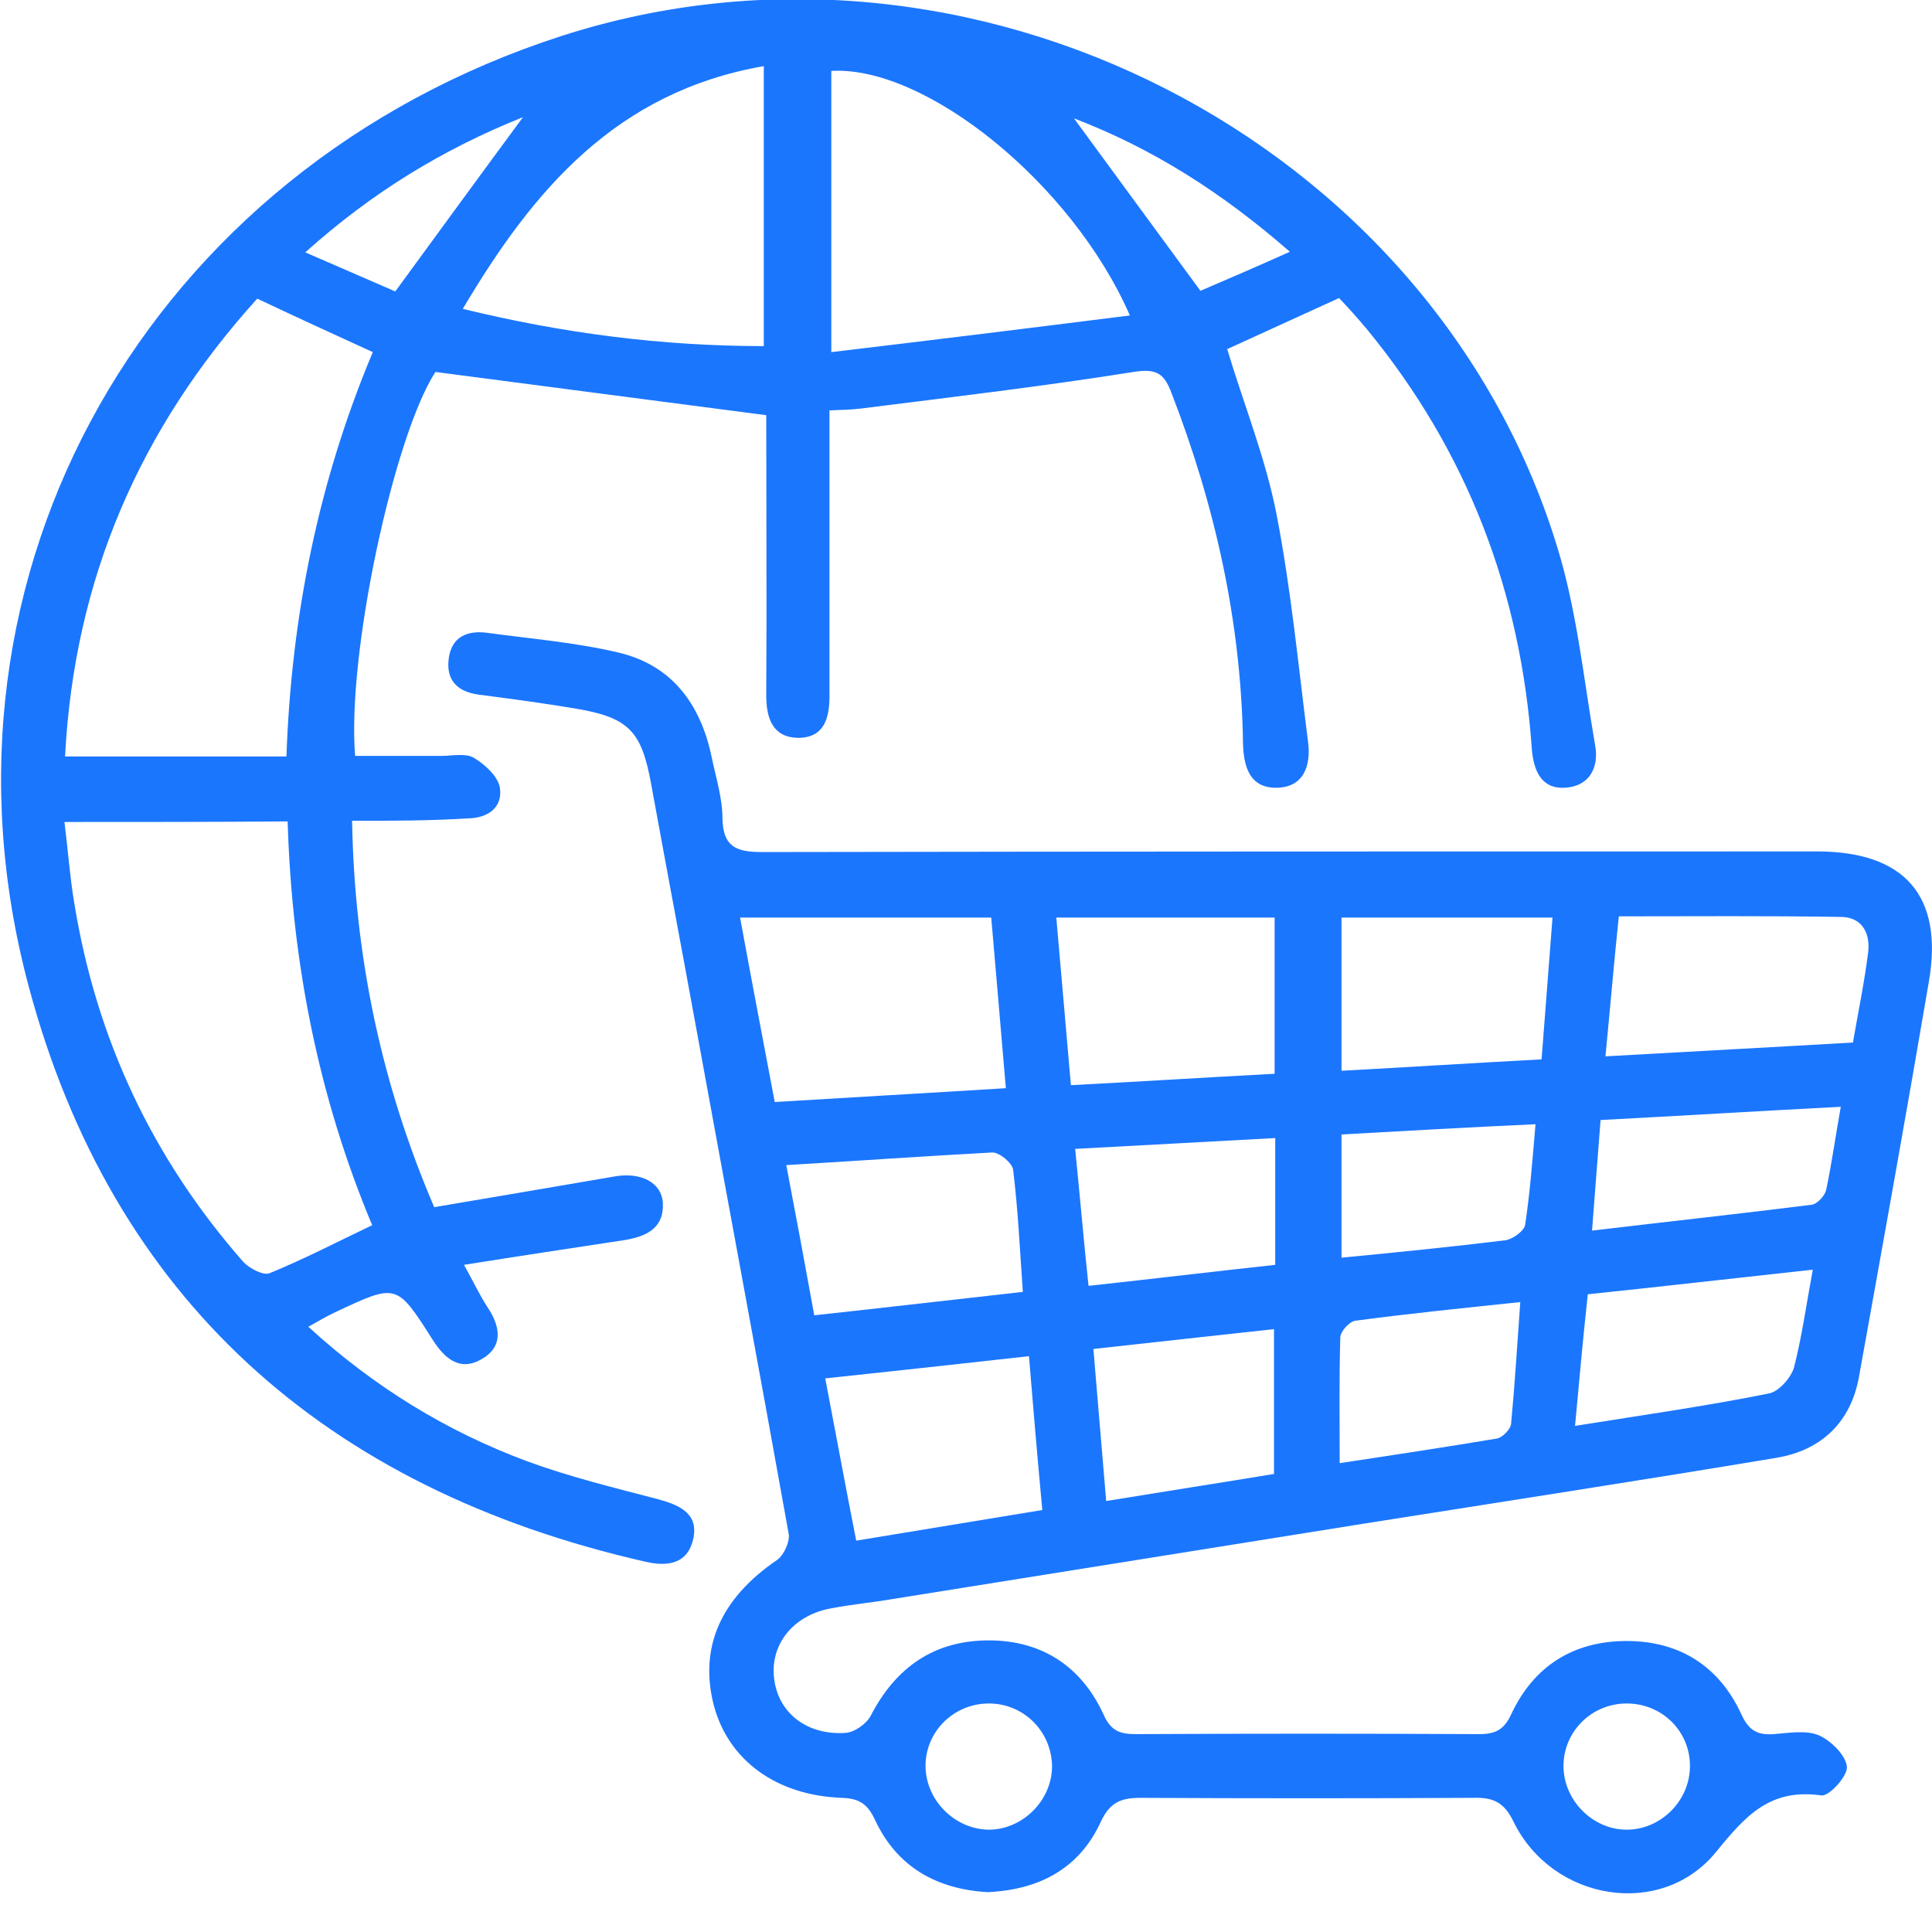
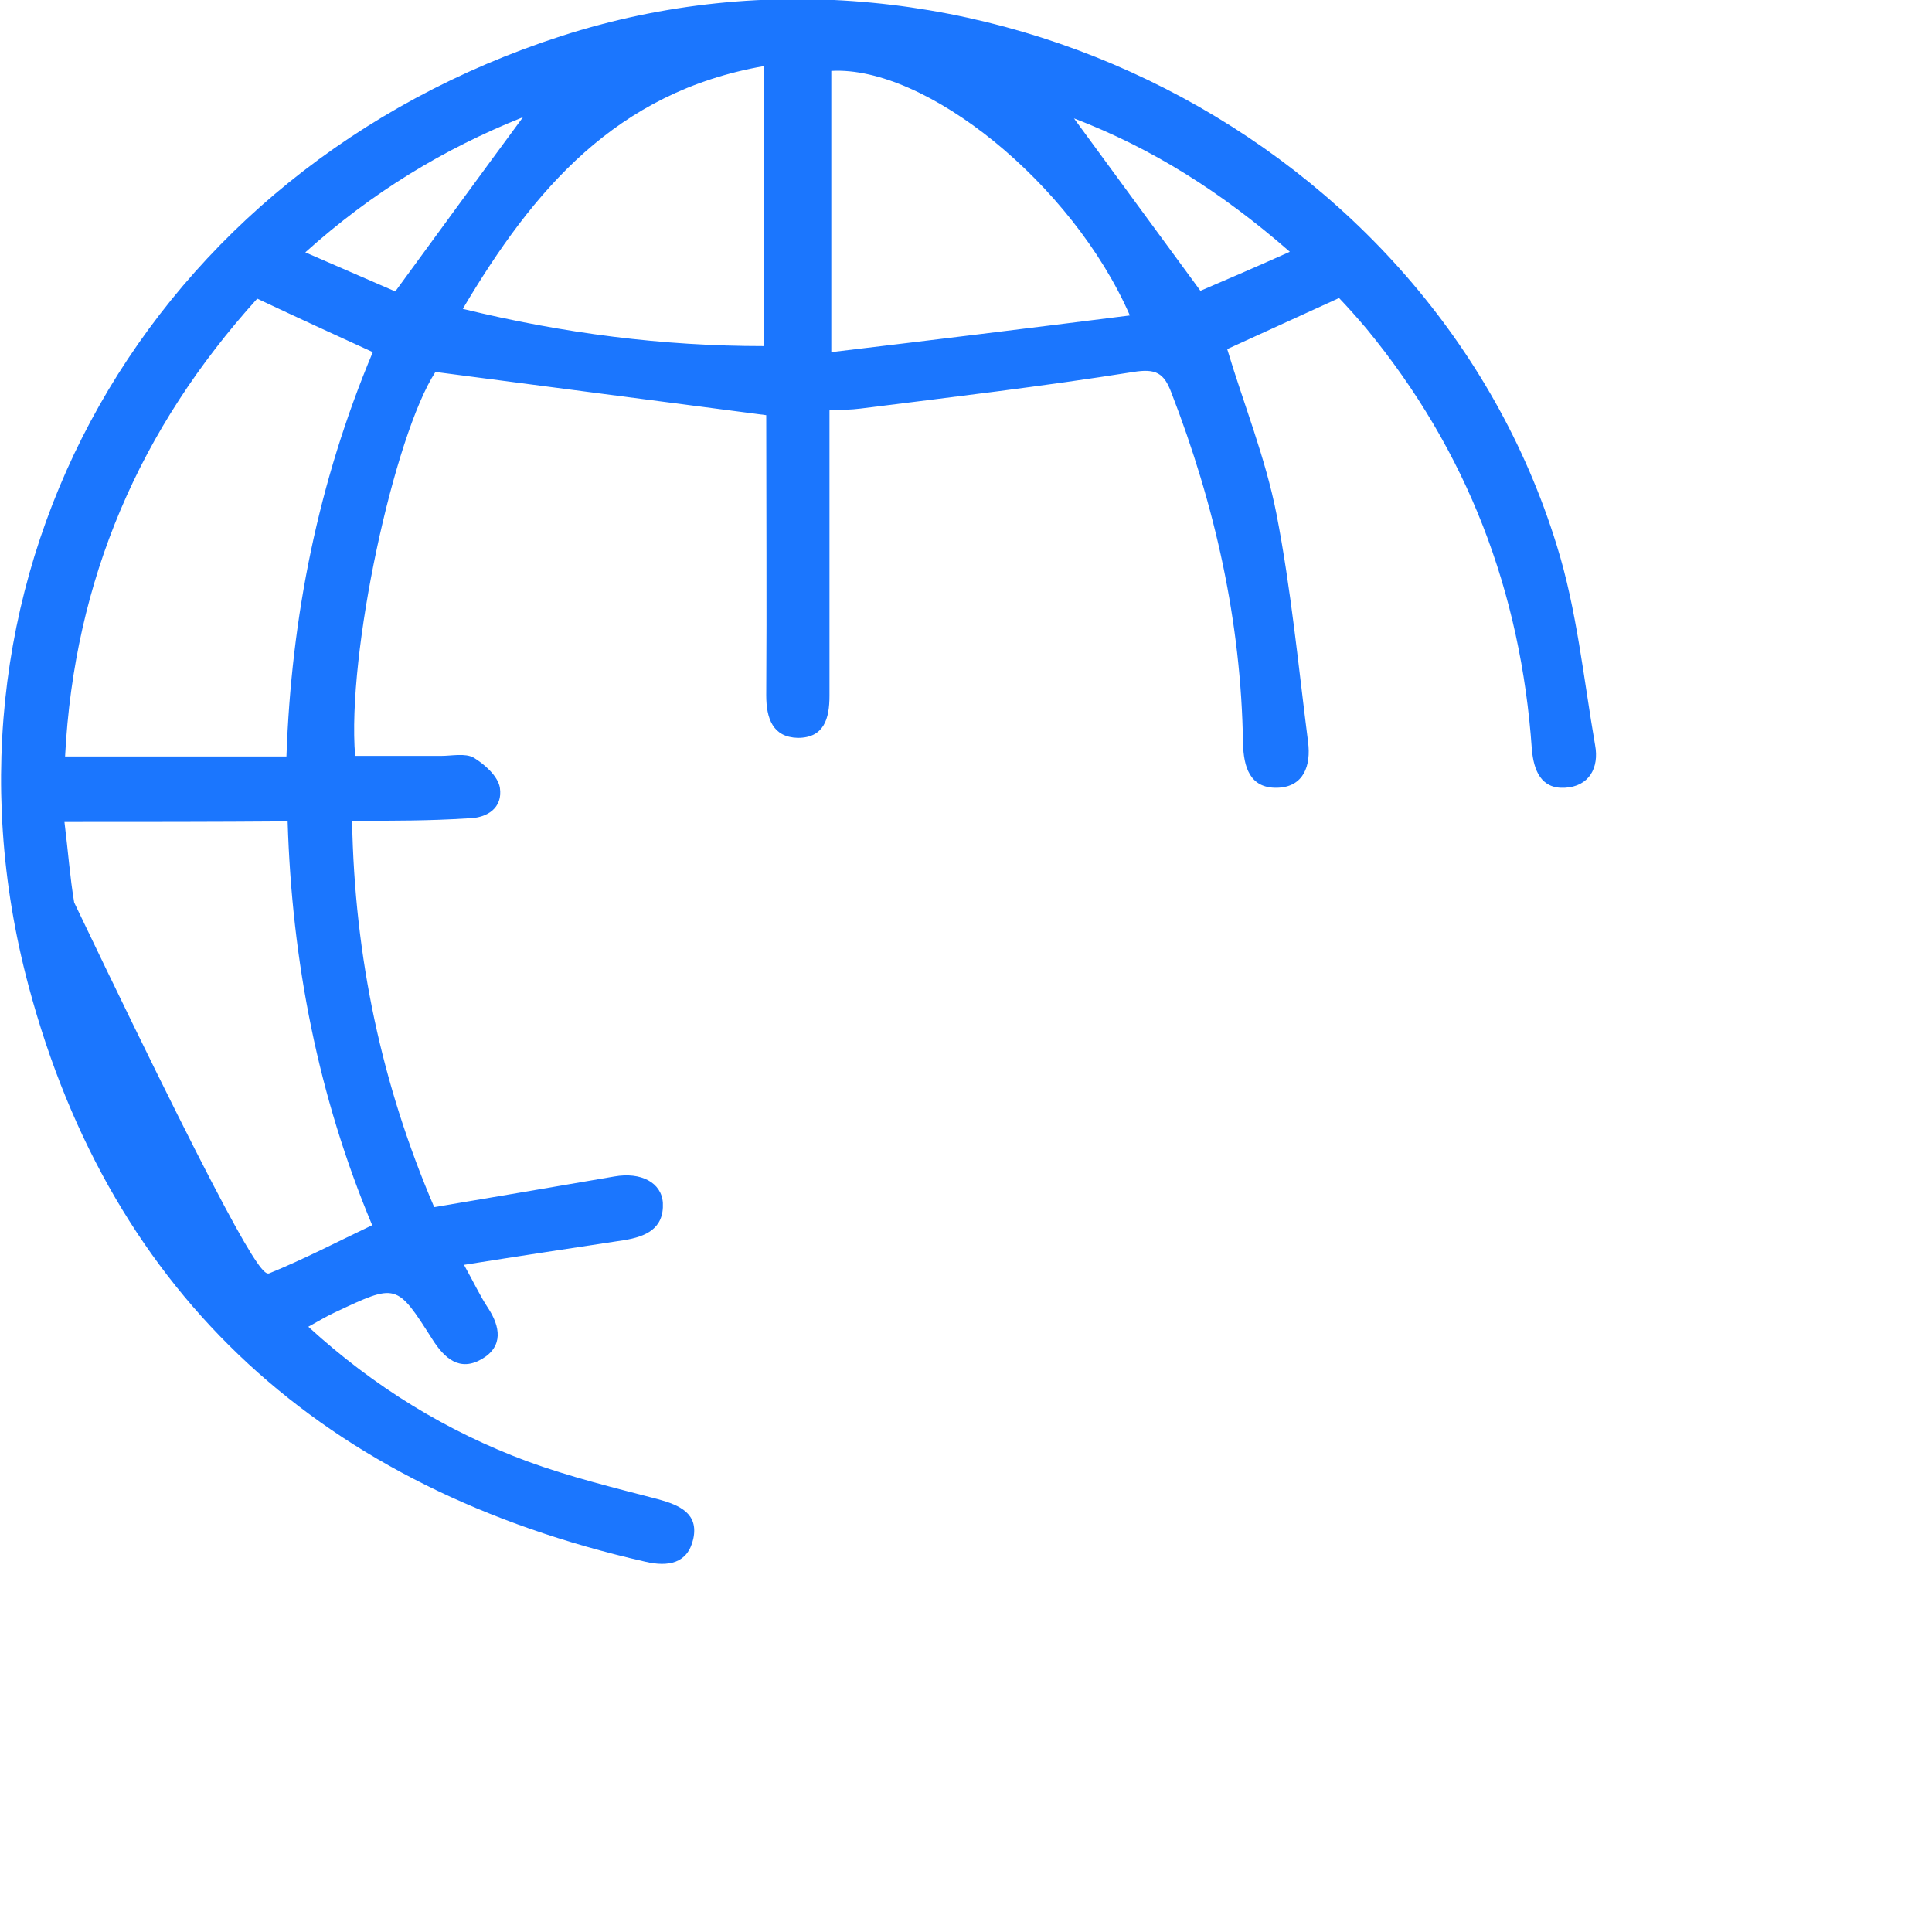
<svg xmlns="http://www.w3.org/2000/svg" width="50" height="50" viewBox="0 0 50 50" fill="none">
  <g clip-path="url(#clip0_17495_3019)">
-     <path d="M25.559 48.969C24.237 48.891 23.214 48.316 22.647 47.103C22.458 46.699 22.254 46.543 21.782 46.528C20.082 46.465 18.854 45.548 18.477 44.148C18.083 42.64 18.65 41.365 20.113 40.37C20.286 40.245 20.444 39.903 20.412 39.701C19.641 35.393 18.838 31.101 18.052 26.794C17.658 24.632 17.249 22.471 16.855 20.309C16.604 18.91 16.273 18.568 14.873 18.334C14.038 18.194 13.22 18.085 12.386 17.977C11.819 17.899 11.536 17.588 11.615 17.028C11.693 16.484 12.087 16.313 12.591 16.375C13.724 16.53 14.888 16.624 16.006 16.888C17.391 17.215 18.13 18.225 18.414 19.578C18.524 20.107 18.697 20.651 18.697 21.18C18.713 21.911 19.043 22.051 19.72 22.051C28.817 22.035 37.929 22.035 47.026 22.035C49.292 22.035 50.299 23.186 49.921 25.394C49.339 28.815 48.725 32.221 48.111 35.627C47.907 36.777 47.167 37.524 45.987 37.726C42.446 38.317 38.905 38.861 35.364 39.421C31.287 40.074 27.195 40.727 23.119 41.38C22.584 41.474 22.033 41.52 21.483 41.629C20.507 41.816 19.924 42.578 20.035 43.449C20.145 44.335 20.884 44.91 21.876 44.848C22.112 44.833 22.427 44.615 22.537 44.397C23.182 43.153 24.174 42.453 25.59 42.453C26.975 42.453 27.998 43.138 28.565 44.382C28.753 44.801 28.99 44.879 29.399 44.879C32.358 44.864 35.332 44.864 38.291 44.879C38.731 44.879 38.936 44.739 39.109 44.366C39.691 43.122 40.715 42.469 42.099 42.469C43.484 42.469 44.507 43.138 45.074 44.382C45.263 44.786 45.483 44.91 45.908 44.879C46.301 44.848 46.742 44.77 47.073 44.91C47.388 45.05 47.765 45.423 47.797 45.719C47.828 45.952 47.34 46.496 47.136 46.465C45.814 46.279 45.184 46.978 44.413 47.927C42.996 49.669 40.179 49.202 39.172 47.15C38.92 46.621 38.621 46.512 38.102 46.528C35.238 46.543 32.389 46.543 29.525 46.528C29.021 46.528 28.738 46.636 28.502 47.118C27.951 48.347 26.912 48.907 25.559 48.969ZM25.653 23.746C23.434 23.746 21.325 23.746 19.153 23.746C19.452 25.379 19.751 26.934 20.05 28.52C22.096 28.395 24.032 28.287 26.031 28.162C25.905 26.654 25.779 25.223 25.653 23.746ZM32.987 23.746C31.099 23.746 29.257 23.746 27.337 23.746C27.463 25.208 27.589 26.623 27.715 28.084C29.509 27.991 31.24 27.882 32.987 27.789C32.987 26.405 32.987 25.099 32.987 23.746ZM41.549 27.338C43.736 27.214 45.814 27.105 47.954 26.98C48.096 26.156 48.253 25.41 48.347 24.648C48.41 24.135 48.174 23.73 47.639 23.73C45.735 23.699 43.831 23.715 41.895 23.715C41.769 24.912 41.675 26.047 41.549 27.338ZM20.349 30.153C20.601 31.475 20.837 32.734 21.073 34.04C22.93 33.838 24.662 33.636 26.471 33.434C26.393 32.33 26.346 31.303 26.22 30.277C26.204 30.106 25.873 29.826 25.685 29.826C23.938 29.919 22.191 30.044 20.349 30.153ZM26.629 35.098C24.803 35.3 23.119 35.487 21.357 35.673C21.64 37.151 21.892 38.519 22.159 39.872C23.843 39.592 25.386 39.343 26.975 39.079C26.849 37.726 26.739 36.435 26.629 35.098ZM40.179 23.746C38.322 23.746 36.528 23.746 34.718 23.746C34.718 25.083 34.718 26.358 34.718 27.711C36.45 27.618 38.149 27.509 39.896 27.416C39.991 26.187 40.085 24.99 40.179 23.746ZM40.762 36.902C42.509 36.622 44.161 36.389 45.782 36.062C46.034 36.015 46.349 35.658 46.428 35.393C46.632 34.6 46.742 33.792 46.915 32.859C44.917 33.076 43.028 33.294 41.092 33.496C40.966 34.647 40.872 35.72 40.762 36.902ZM28.628 38.846C30.154 38.597 31.555 38.379 32.971 38.146C32.971 36.886 32.971 35.689 32.971 34.398C31.382 34.569 29.871 34.74 28.297 34.911C28.407 36.264 28.517 37.493 28.628 38.846ZM33.003 29.453C31.256 29.546 29.572 29.64 27.825 29.733C27.951 30.977 28.045 32.097 28.171 33.278C29.871 33.092 31.429 32.905 33.003 32.734C33.003 31.614 33.003 30.604 33.003 29.453ZM34.671 37.866C36.119 37.648 37.441 37.446 38.747 37.228C38.889 37.197 39.109 36.98 39.109 36.824C39.204 35.813 39.267 34.787 39.345 33.698C37.866 33.854 36.465 33.994 35.08 34.18C34.923 34.196 34.687 34.46 34.687 34.616C34.655 35.658 34.671 36.715 34.671 37.866ZM41.202 31.848C43.17 31.614 45.027 31.412 46.884 31.179C47.026 31.164 47.23 30.946 47.262 30.79C47.403 30.122 47.498 29.437 47.639 28.644C45.515 28.753 43.5 28.878 41.423 28.986C41.344 29.966 41.281 30.852 41.202 31.848ZM34.718 29.36C34.718 30.433 34.718 31.475 34.718 32.548C36.182 32.408 37.567 32.268 38.968 32.097C39.156 32.066 39.456 31.848 39.471 31.692C39.597 30.868 39.66 30.013 39.739 29.095C38.023 29.173 36.402 29.266 34.718 29.36ZM42.099 44.086C41.187 44.086 40.463 44.817 40.463 45.703C40.463 46.59 41.218 47.352 42.099 47.352C42.981 47.352 43.736 46.605 43.736 45.703C43.736 44.801 43.012 44.086 42.099 44.086ZM25.622 44.086C24.709 44.071 23.969 44.786 23.953 45.672C23.938 46.559 24.677 47.321 25.559 47.352C26.44 47.367 27.211 46.621 27.227 45.734C27.227 44.833 26.519 44.102 25.622 44.086Z" fill="#1B76FE" />
-     <path d="M9.112 21.242C9.175 24.788 9.884 28.084 11.237 31.241C12.811 30.977 14.353 30.712 15.896 30.448C16.588 30.324 17.123 30.604 17.155 31.132C17.186 31.801 16.714 32.003 16.147 32.096C14.81 32.299 13.472 32.501 12.008 32.734C12.26 33.185 12.418 33.527 12.622 33.838C12.953 34.336 13.031 34.849 12.465 35.175C11.898 35.502 11.505 35.16 11.19 34.662C10.261 33.2 10.261 33.216 8.672 33.962C8.467 34.056 8.263 34.18 7.979 34.336C9.679 35.891 11.552 37.041 13.645 37.819C14.747 38.223 15.896 38.503 17.029 38.799C17.595 38.954 18.083 39.172 17.942 39.825C17.8 40.463 17.296 40.556 16.698 40.416C8.42 38.534 2.896 33.605 0.74 25.518C-2.125 14.804 3.887 4.37 14.526 0.933C25.118 -2.488 37.048 3.592 40.29 14.12C40.809 15.784 40.982 17.557 41.281 19.283C41.391 19.874 41.124 20.356 40.494 20.387C39.88 20.418 39.692 19.936 39.644 19.392C39.361 15.317 37.976 11.678 35.364 8.506C35.128 8.226 34.892 7.962 34.655 7.713C33.664 8.164 32.72 8.599 31.76 9.035C32.184 10.45 32.751 11.85 33.034 13.296C33.412 15.24 33.601 17.23 33.853 19.205C33.931 19.811 33.743 20.371 33.05 20.387C32.342 20.402 32.184 19.843 32.169 19.236C32.122 16.095 31.445 13.078 30.312 10.155C30.123 9.657 29.918 9.533 29.336 9.626C26.991 9.999 24.614 10.279 22.27 10.574C22.034 10.605 21.797 10.605 21.467 10.621C21.467 10.948 21.467 11.259 21.467 11.554C21.467 13.7 21.467 15.862 21.467 18.008C21.467 18.599 21.325 19.096 20.648 19.096C20.003 19.081 19.83 18.599 19.83 17.992C19.846 15.566 19.83 13.125 19.83 10.745C16.95 10.372 14.133 9.999 11.269 9.626C10.198 11.274 8.971 16.935 9.191 19.563C9.915 19.563 10.671 19.563 11.41 19.563C11.694 19.563 12.04 19.485 12.26 19.609C12.543 19.78 12.89 20.091 12.937 20.387C13.015 20.9 12.622 21.18 12.087 21.18C11.127 21.242 10.183 21.242 9.112 21.242ZM9.648 9.113C8.625 8.646 7.68 8.211 6.657 7.729C3.62 11.088 1.92 14.991 1.684 19.578C3.636 19.578 5.493 19.578 7.413 19.578C7.539 15.97 8.231 12.487 9.648 9.113ZM1.668 21.273C1.763 22.035 1.81 22.704 1.92 23.357C2.487 26.871 3.935 29.966 6.295 32.656C6.453 32.827 6.815 33.014 6.972 32.952C7.853 32.594 8.719 32.143 9.632 31.708C8.231 28.364 7.554 24.881 7.444 21.258C5.508 21.273 3.667 21.273 1.668 21.273ZM11.977 7.993C14.589 8.631 17.155 8.957 19.767 8.957C19.767 6.5 19.767 4.152 19.767 1.711C15.943 2.379 13.802 4.914 11.977 7.993ZM29.241 8.164C27.746 4.743 23.953 1.695 21.514 1.835C21.514 4.199 21.514 6.547 21.514 9.113C24.127 8.802 26.645 8.491 29.241 8.164ZM10.23 7.542C11.379 5.971 12.433 4.525 13.535 3.032C11.473 3.857 9.632 4.976 7.901 6.531C8.766 6.904 9.506 7.231 10.23 7.542ZM31.067 7.526C31.76 7.231 32.515 6.904 33.381 6.516C31.618 4.976 29.824 3.841 27.794 3.063C28.88 4.541 29.934 5.987 31.067 7.526Z" fill="#1B76FE" />
+     <path d="M9.112 21.242C9.175 24.788 9.884 28.084 11.237 31.241C12.811 30.977 14.353 30.712 15.896 30.448C16.588 30.324 17.123 30.604 17.155 31.132C17.186 31.801 16.714 32.003 16.147 32.096C14.81 32.299 13.472 32.501 12.008 32.734C12.26 33.185 12.418 33.527 12.622 33.838C12.953 34.336 13.031 34.849 12.465 35.175C11.898 35.502 11.505 35.16 11.19 34.662C10.261 33.2 10.261 33.216 8.672 33.962C8.467 34.056 8.263 34.18 7.979 34.336C9.679 35.891 11.552 37.041 13.645 37.819C14.747 38.223 15.896 38.503 17.029 38.799C17.595 38.954 18.083 39.172 17.942 39.825C17.8 40.463 17.296 40.556 16.698 40.416C8.42 38.534 2.896 33.605 0.74 25.518C-2.125 14.804 3.887 4.37 14.526 0.933C25.118 -2.488 37.048 3.592 40.29 14.12C40.809 15.784 40.982 17.557 41.281 19.283C41.391 19.874 41.124 20.356 40.494 20.387C39.88 20.418 39.692 19.936 39.644 19.392C39.361 15.317 37.976 11.678 35.364 8.506C35.128 8.226 34.892 7.962 34.655 7.713C33.664 8.164 32.72 8.599 31.76 9.035C32.184 10.45 32.751 11.85 33.034 13.296C33.412 15.24 33.601 17.23 33.853 19.205C33.931 19.811 33.743 20.371 33.05 20.387C32.342 20.402 32.184 19.843 32.169 19.236C32.122 16.095 31.445 13.078 30.312 10.155C30.123 9.657 29.918 9.533 29.336 9.626C26.991 9.999 24.614 10.279 22.27 10.574C22.034 10.605 21.797 10.605 21.467 10.621C21.467 10.948 21.467 11.259 21.467 11.554C21.467 13.7 21.467 15.862 21.467 18.008C21.467 18.599 21.325 19.096 20.648 19.096C20.003 19.081 19.83 18.599 19.83 17.992C19.846 15.566 19.83 13.125 19.83 10.745C16.95 10.372 14.133 9.999 11.269 9.626C10.198 11.274 8.971 16.935 9.191 19.563C9.915 19.563 10.671 19.563 11.41 19.563C11.694 19.563 12.04 19.485 12.26 19.609C12.543 19.78 12.89 20.091 12.937 20.387C13.015 20.9 12.622 21.18 12.087 21.18C11.127 21.242 10.183 21.242 9.112 21.242ZM9.648 9.113C8.625 8.646 7.68 8.211 6.657 7.729C3.62 11.088 1.92 14.991 1.684 19.578C3.636 19.578 5.493 19.578 7.413 19.578C7.539 15.97 8.231 12.487 9.648 9.113ZM1.668 21.273C1.763 22.035 1.81 22.704 1.92 23.357C6.453 32.827 6.815 33.014 6.972 32.952C7.853 32.594 8.719 32.143 9.632 31.708C8.231 28.364 7.554 24.881 7.444 21.258C5.508 21.273 3.667 21.273 1.668 21.273ZM11.977 7.993C14.589 8.631 17.155 8.957 19.767 8.957C19.767 6.5 19.767 4.152 19.767 1.711C15.943 2.379 13.802 4.914 11.977 7.993ZM29.241 8.164C27.746 4.743 23.953 1.695 21.514 1.835C21.514 4.199 21.514 6.547 21.514 9.113C24.127 8.802 26.645 8.491 29.241 8.164ZM10.23 7.542C11.379 5.971 12.433 4.525 13.535 3.032C11.473 3.857 9.632 4.976 7.901 6.531C8.766 6.904 9.506 7.231 10.23 7.542ZM31.067 7.526C31.76 7.231 32.515 6.904 33.381 6.516C31.618 4.976 29.824 3.841 27.794 3.063C28.88 4.541 29.934 5.987 31.067 7.526Z" fill="#1B76FE" />
  </g>
  <defs>
    <clipPath id="clip0_17495_3019">
      <rect width="50" height="49" fill="white" />
    </clipPath>
  </defs>
</svg>